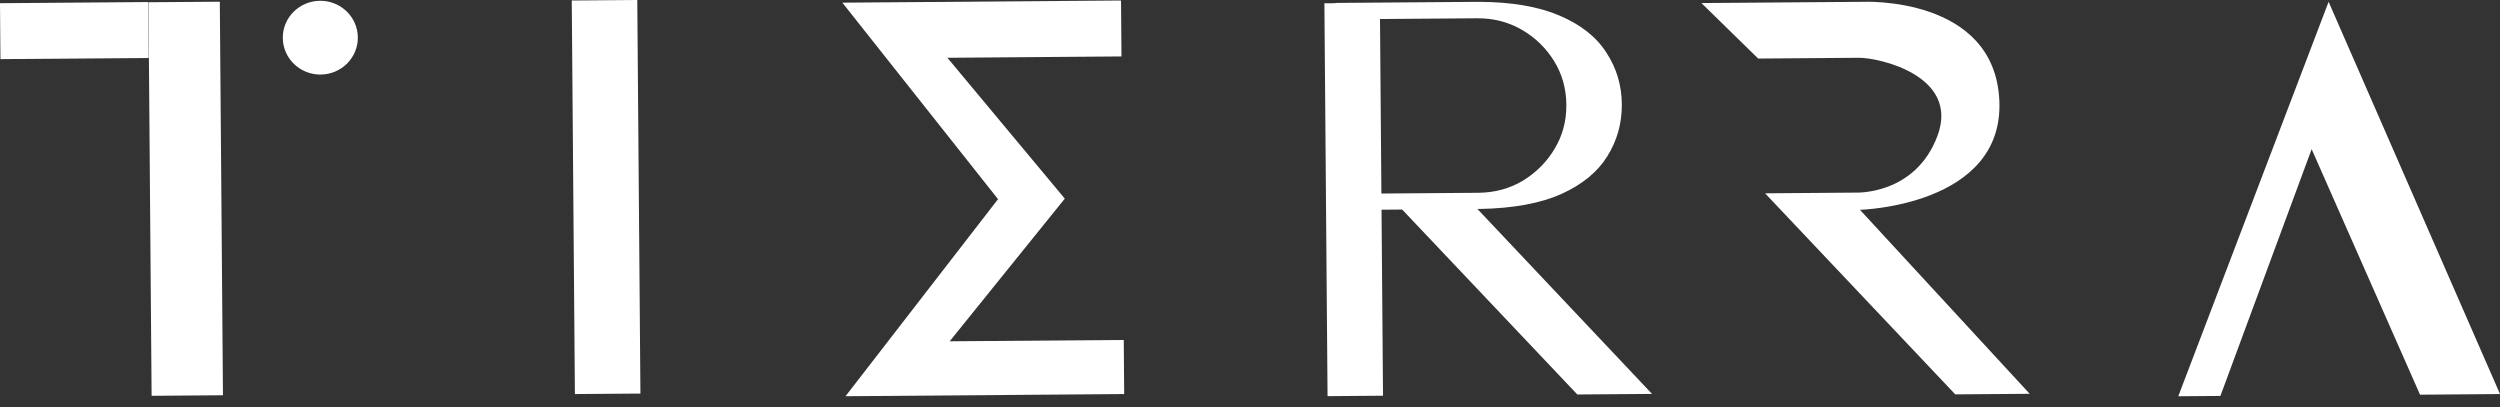
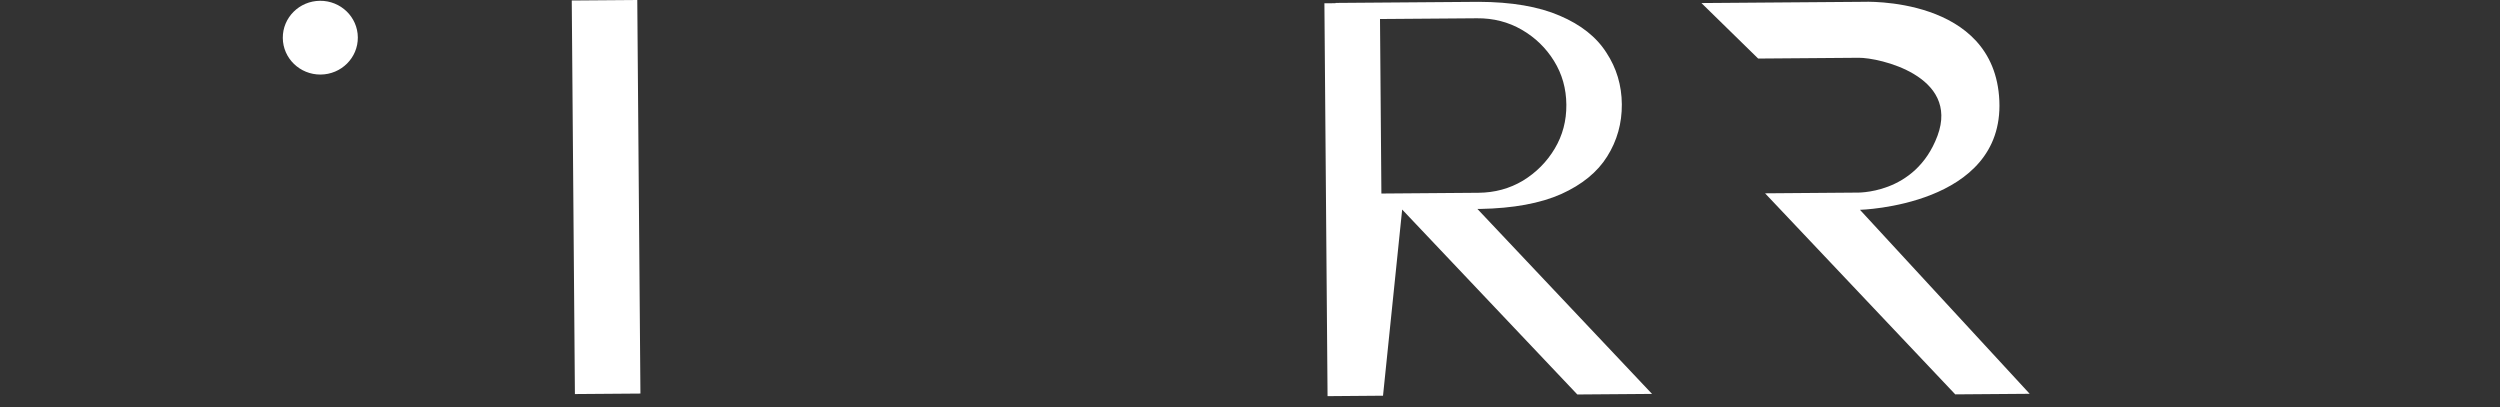
<svg xmlns="http://www.w3.org/2000/svg" width="135" height="22" viewBox="0 0 135 22" fill="none">
  <rect x="0" y="0" width="135" height="22" fill="#333333" stroke="none" />
  <g clip-path="url(#clip0_283_938)">
-     <path d="M79.932 11.283L79.781 11.284L89.21 21.271L85.176 21.302L75.717 11.315L74.603 11.324L74.683 21.368L71.688 21.392L71.518 0.178L72.12 0.173L72.119 0.158L79.842 0.099C81.628 0.105 83.091 0.355 84.229 0.849C85.367 1.333 86.205 1.997 86.744 2.841C87.293 3.675 87.571 4.605 87.579 5.631C87.587 6.657 87.324 7.596 86.789 8.448C86.264 9.29 85.436 9.968 84.306 10.479C83.176 10.981 81.718 11.249 79.932 11.283ZM74.52 1.027L74.595 10.451L79.835 10.41C80.717 10.403 81.518 10.185 82.238 9.756C82.957 9.316 83.529 8.74 83.955 8.026C84.381 7.313 84.591 6.522 84.583 5.654C84.577 4.786 84.355 3.999 83.917 3.292C83.48 2.586 82.898 2.023 82.172 1.604C81.447 1.186 80.642 0.98 79.759 0.987L74.52 1.027Z" fill="white" />
+     <path d="M79.932 11.283L79.781 11.284L89.21 21.271L85.176 21.302L75.717 11.315L74.683 21.368L71.688 21.392L71.518 0.178L72.12 0.173L72.119 0.158L79.842 0.099C81.628 0.105 83.091 0.355 84.229 0.849C85.367 1.333 86.205 1.997 86.744 2.841C87.293 3.675 87.571 4.605 87.579 5.631C87.587 6.657 87.324 7.596 86.789 8.448C86.264 9.29 85.436 9.968 84.306 10.479C83.176 10.981 81.718 11.249 79.932 11.283ZM74.52 1.027L74.595 10.451L79.835 10.41C80.717 10.403 81.518 10.185 82.238 9.756C82.957 9.316 83.529 8.74 83.955 8.026C84.381 7.313 84.591 6.522 84.583 5.654C84.577 4.786 84.355 3.999 83.917 3.292C83.48 2.586 82.898 2.023 82.172 1.604C81.447 1.186 80.642 0.98 79.759 0.987L74.52 1.027Z" fill="white" />
    <path d="M34.413 0L30.875 0.027L31.045 21.279L34.583 21.252L34.413 0Z" fill="white" />
-     <path d="M8.006 0.111L0 0.173L0.024 3.193L8.03 3.131L8.006 0.111Z" fill="white" />
-     <path d="M11.87 0.092L8.017 0.121L8.187 21.373L12.04 21.344L11.87 0.092Z" fill="white" />
    <path d="M15.271 2.05C15.279 3.15 16.194 4.034 17.313 4.026C18.432 4.017 19.332 3.119 19.323 2.019C19.314 0.919 18.4 0.034 17.281 0.043C16.162 0.052 15.262 0.95 15.271 2.05Z" fill="white" />
-     <path d="M60.536 0.027L45.487 0.144L53.894 10.754L45.658 21.396L60.706 21.279L60.683 18.358L51.282 18.43L57.499 10.726L51.159 3.12L60.56 3.047L60.536 0.027Z" fill="white" />
-     <path d="M117.627 21.398L125.745 0.098L135.001 21.279L130.682 21.313L124.829 8.054L119.902 21.38L117.627 21.398Z" fill="white" />
    <path d="M109.603 21.265L105.584 21.296L95.314 10.439L100.198 10.401C100.198 10.401 103.422 10.556 104.625 7.331C105.828 4.089 101.468 3.111 100.372 3.12C99.276 3.128 94.941 3.162 94.941 3.162L91.877 0.165L100.597 0.098C100.597 0.098 107.72 -0.235 107.965 5.444C108.21 11.123 100.438 11.33 100.438 11.33L109.603 21.265Z" fill="white" />
  </g>
  <defs>
    <clipPath id="clip0_283_938">
      <rect width="135" height="22" fill="white" />
    </clipPath>
  </defs>
</svg>